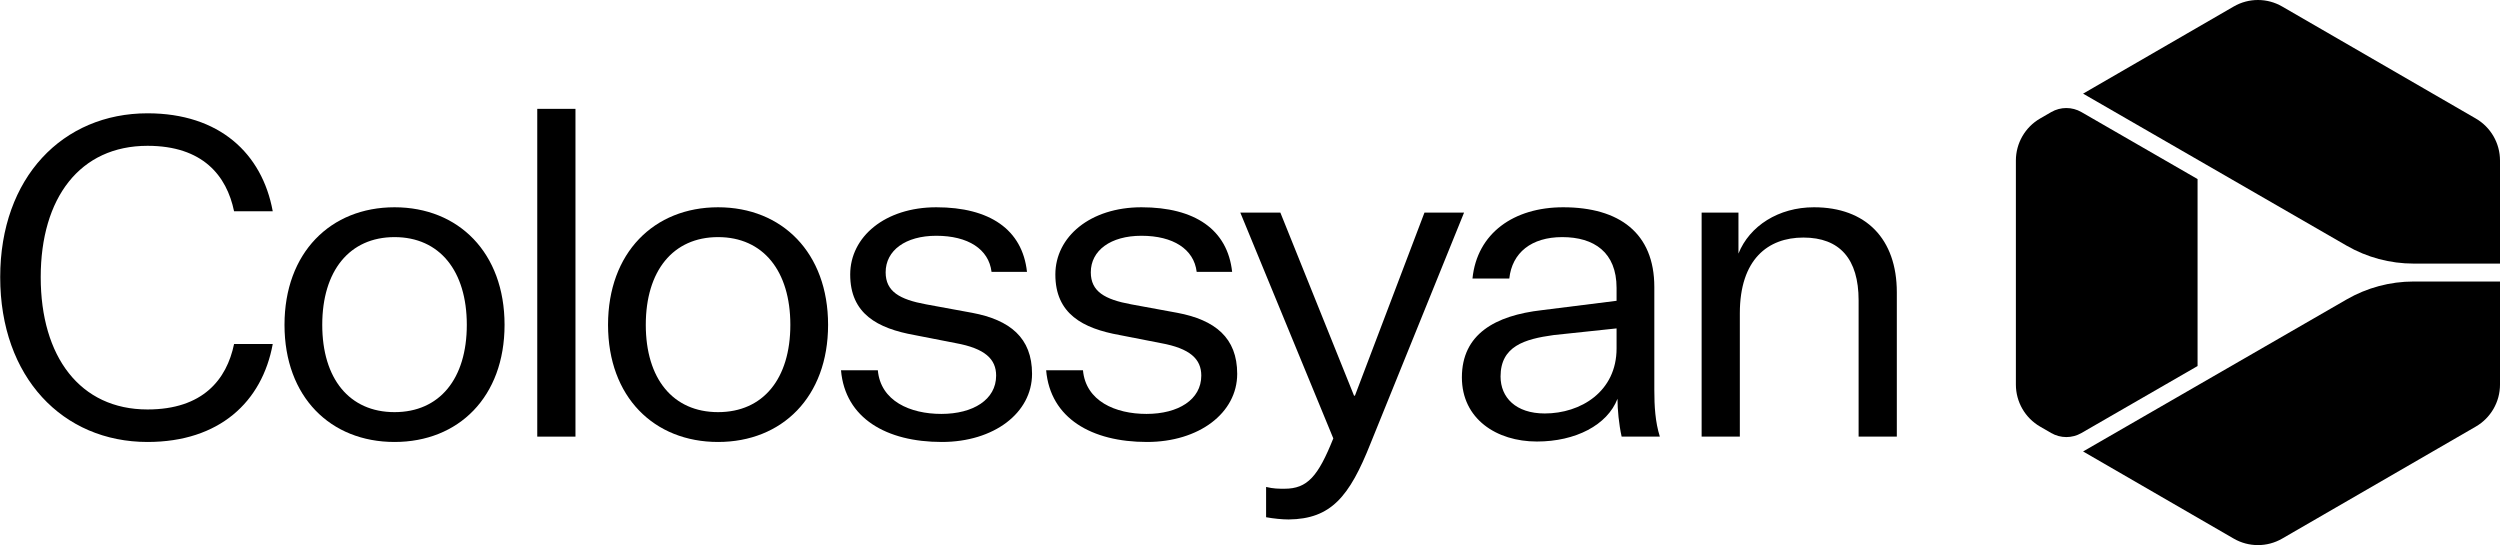
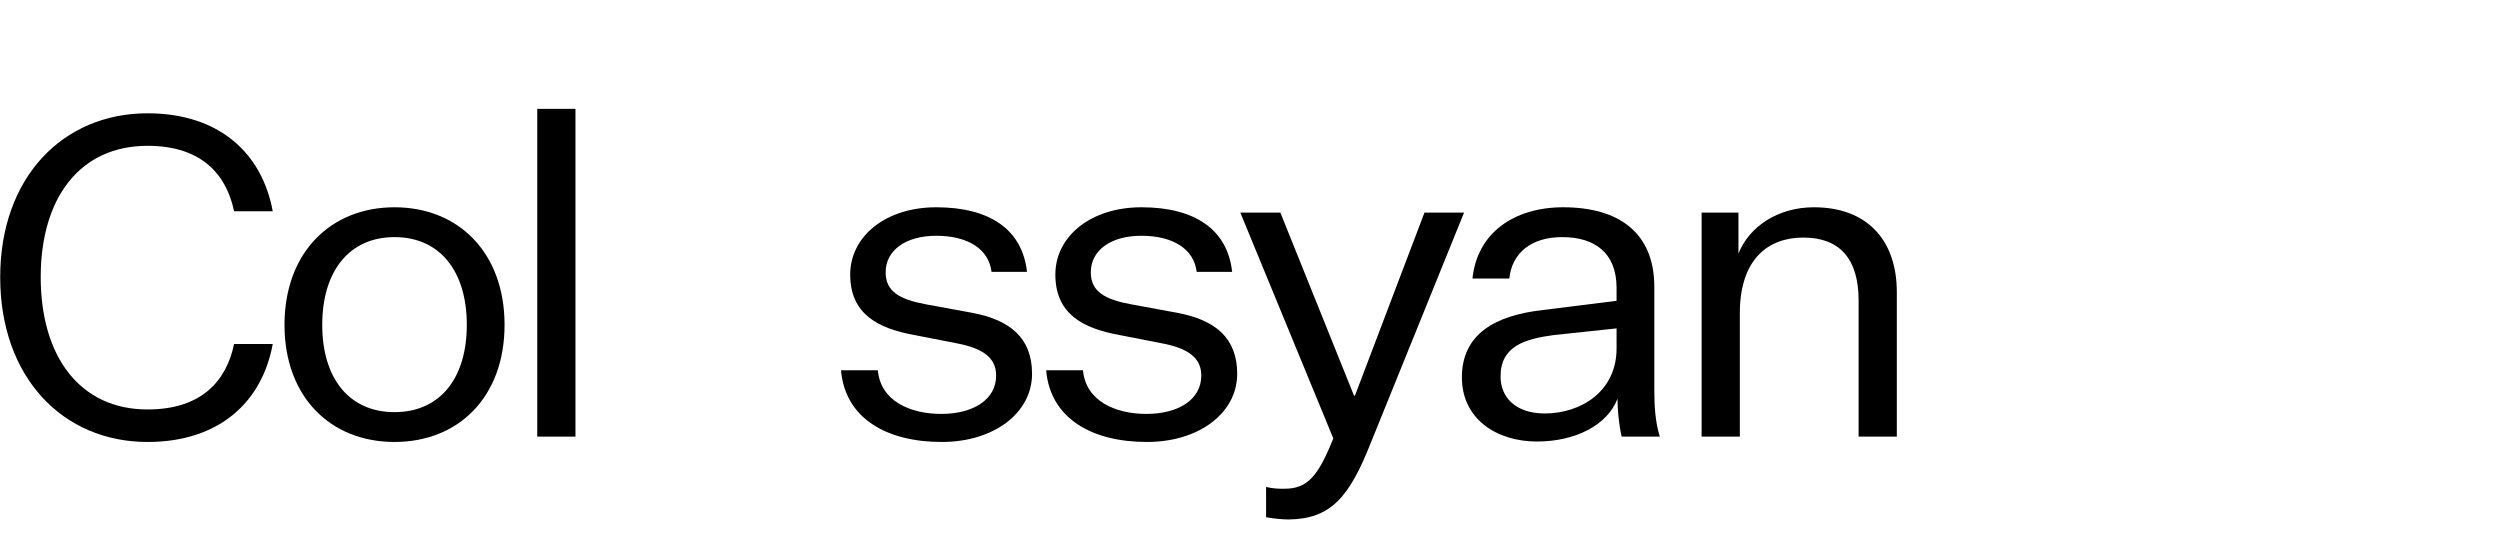
<svg xmlns="http://www.w3.org/2000/svg" width="3935" height="858" viewBox="0 0 3935 858" fill="none">
  <path d="M64.087 436.299C64.087 311.525 125.679 229.511 232.198 229.511C319.152 229.511 356.832 276.477 368.426 332.555H429.294C412.628 241.428 345.238 178.34 232.198 178.34C98.868 178.34 0.32 279.281 0.32 436.299C0.32 594.019 98.868 695.661 232.198 695.661C345.238 695.661 412.628 632.573 429.294 541.446H368.426C356.832 597.524 319.152 644.489 232.198 644.489C125.679 644.489 64.087 561.073 64.087 436.299Z" fill="black" />
  <path d="M794.173 511.304C794.173 397.746 721.711 326.246 620.989 326.246C520.267 326.246 447.805 397.746 447.805 511.304C447.805 624.862 520.267 695.661 620.989 695.661C721.711 695.661 794.173 624.862 794.173 511.304ZM507.224 511.304C507.224 426.486 549.977 373.211 620.989 373.211C692.002 373.211 734.754 426.486 734.754 511.304C734.754 596.122 692.002 648.695 620.989 648.695C549.977 648.695 507.224 596.122 507.224 511.304Z" fill="black" />
  <path d="M905.786 687.249V171.33H845.643V687.249H905.786Z" fill="black" />
-   <path d="M1303.41 511.304C1303.41 397.746 1230.95 326.246 1130.23 326.246C1029.51 326.246 957.047 397.746 957.047 511.304C957.047 624.862 1029.51 695.661 1130.23 695.661C1230.95 695.661 1303.41 624.862 1303.41 511.304ZM1016.47 511.304C1016.47 426.486 1059.22 373.211 1130.23 373.211C1201.24 373.211 1244 426.486 1244 511.304C1244 596.122 1201.24 648.695 1130.23 648.695C1059.22 648.695 1016.47 596.122 1016.47 511.304Z" fill="black" />
  <path d="M1323.73 582.803C1330.25 658.509 1395.46 695.661 1482.42 695.661C1564.3 695.661 1624.44 650.097 1624.44 588.411C1624.44 531.632 1589.66 503.593 1530.24 492.377L1457.78 479.059C1415.75 471.348 1394.01 458.731 1394.01 428.589C1394.01 394.241 1425.17 371.108 1473.72 371.108C1523.72 371.108 1556.33 392.138 1560.68 427.888H1616.47C1609.23 361.295 1557.78 326.246 1473.72 326.246C1393.29 326.246 1338.22 372.51 1338.22 432.093C1338.22 493.779 1380.97 516.912 1439.66 527.426L1504.16 540.044C1550.53 548.456 1567.92 565.279 1567.92 591.215C1567.92 629.068 1531.69 651.499 1481.69 651.499C1432.42 651.499 1386.04 631.171 1381.7 582.803H1323.73Z" fill="black" />
  <path d="M1646.63 582.803C1653.16 658.509 1718.37 695.661 1805.32 695.661C1887.21 695.661 1947.35 650.097 1947.35 588.411C1947.35 531.632 1912.57 503.593 1853.15 492.377L1780.69 479.059C1738.66 471.348 1716.92 458.731 1716.92 428.589C1716.92 394.241 1748.08 371.108 1796.63 371.108C1846.63 371.108 1879.24 392.138 1883.58 427.888H1939.38C1932.13 361.295 1880.69 326.246 1796.63 326.246C1716.2 326.246 1661.13 372.51 1661.13 432.093C1661.13 493.779 1703.88 516.912 1762.57 527.426L1827.06 540.044C1873.44 548.456 1890.83 565.279 1890.83 591.215C1890.83 629.068 1854.6 651.499 1804.6 651.499C1755.33 651.499 1708.95 631.171 1704.6 582.803H1646.63Z" fill="black" />
  <path d="M2098.63 690.053C2074.71 749.636 2058.05 769.263 2021.82 769.263C2012.4 769.263 2004.42 769.263 1992.83 766.459V814.126C2004.42 816.229 2018.19 817.631 2028.34 817.631C2095 816.93 2123.99 781.881 2157.32 697.764L2304.42 334.658H2242.1L2132.68 622.759H2131.23L2015.29 334.658H1952.25L2098.63 690.053Z" fill="black" />
  <path d="M2552.45 687.249H2612.59C2605.35 664.117 2603.9 639.583 2603.9 613.646V451.721C2603.9 366.903 2548.83 326.246 2460.42 326.246C2382.89 326.246 2324.92 366.903 2317.67 438.402H2375.64C2379.99 397.746 2410.43 373.211 2458.98 373.211C2508.97 373.211 2544.48 397.045 2544.48 453.123V473.451L2427.09 488.172C2353.18 496.583 2301.01 526.024 2301.01 594.019C2301.01 659.21 2355.35 694.96 2419.12 694.96C2479.99 694.96 2529.99 669.024 2545.93 627.666C2545.93 644.489 2548.1 667.622 2552.45 687.249ZM2431.44 650.798C2385.79 650.798 2361.88 625.563 2361.88 592.617C2361.88 544.951 2399.56 533.735 2445.21 527.426L2544.48 516.912V548.456C2544.48 616.45 2487.96 650.798 2431.44 650.798Z" fill="black" />
  <path d="M2736.33 334.658H2678.36V687.249H2738.5V493.078C2738.5 408.26 2782.7 373.912 2838.5 373.912C2895.74 373.912 2925.45 407.559 2925.45 472.75V687.249H2985.6V460.133C2985.6 376.015 2937.05 326.246 2855.17 326.246C2799.37 326.246 2753.72 355.687 2736.33 399.148V334.658Z" fill="black" />
-   <path d="M3935 252.661C3935 225.392 3920.48 200.193 3896.91 186.556L3592.11 10.23C3568.53 -3.41 3539.47 -3.41 3515.89 10.23L3278.78 147.399L3693.59 386.664C3725.66 405.159 3762.01 414.894 3799.01 414.894H3935V252.661Z" fill="black" />
-   <path d="M3935 443.106H3799.01C3762.01 443.106 3725.66 452.841 3693.59 471.336L3278.78 710.601L3515.89 847.77C3539.47 861.41 3568.53 861.41 3592.11 847.77L3896.91 671.444C3920.48 657.807 3935 632.608 3935 605.339V443.106Z" fill="black" />
-   <path d="M3228.58 681.561C3243.3 690.076 3261.43 690.087 3276.16 681.592L3458.97 576.147V281.853L3276.16 176.408C3261.43 167.913 3243.3 167.924 3228.58 176.439L3211.09 186.556C3187.52 200.193 3173 225.392 3173 252.662V605.338C3173 632.608 3187.52 657.807 3211.09 671.444L3228.58 681.561Z" fill="black" />
</svg>